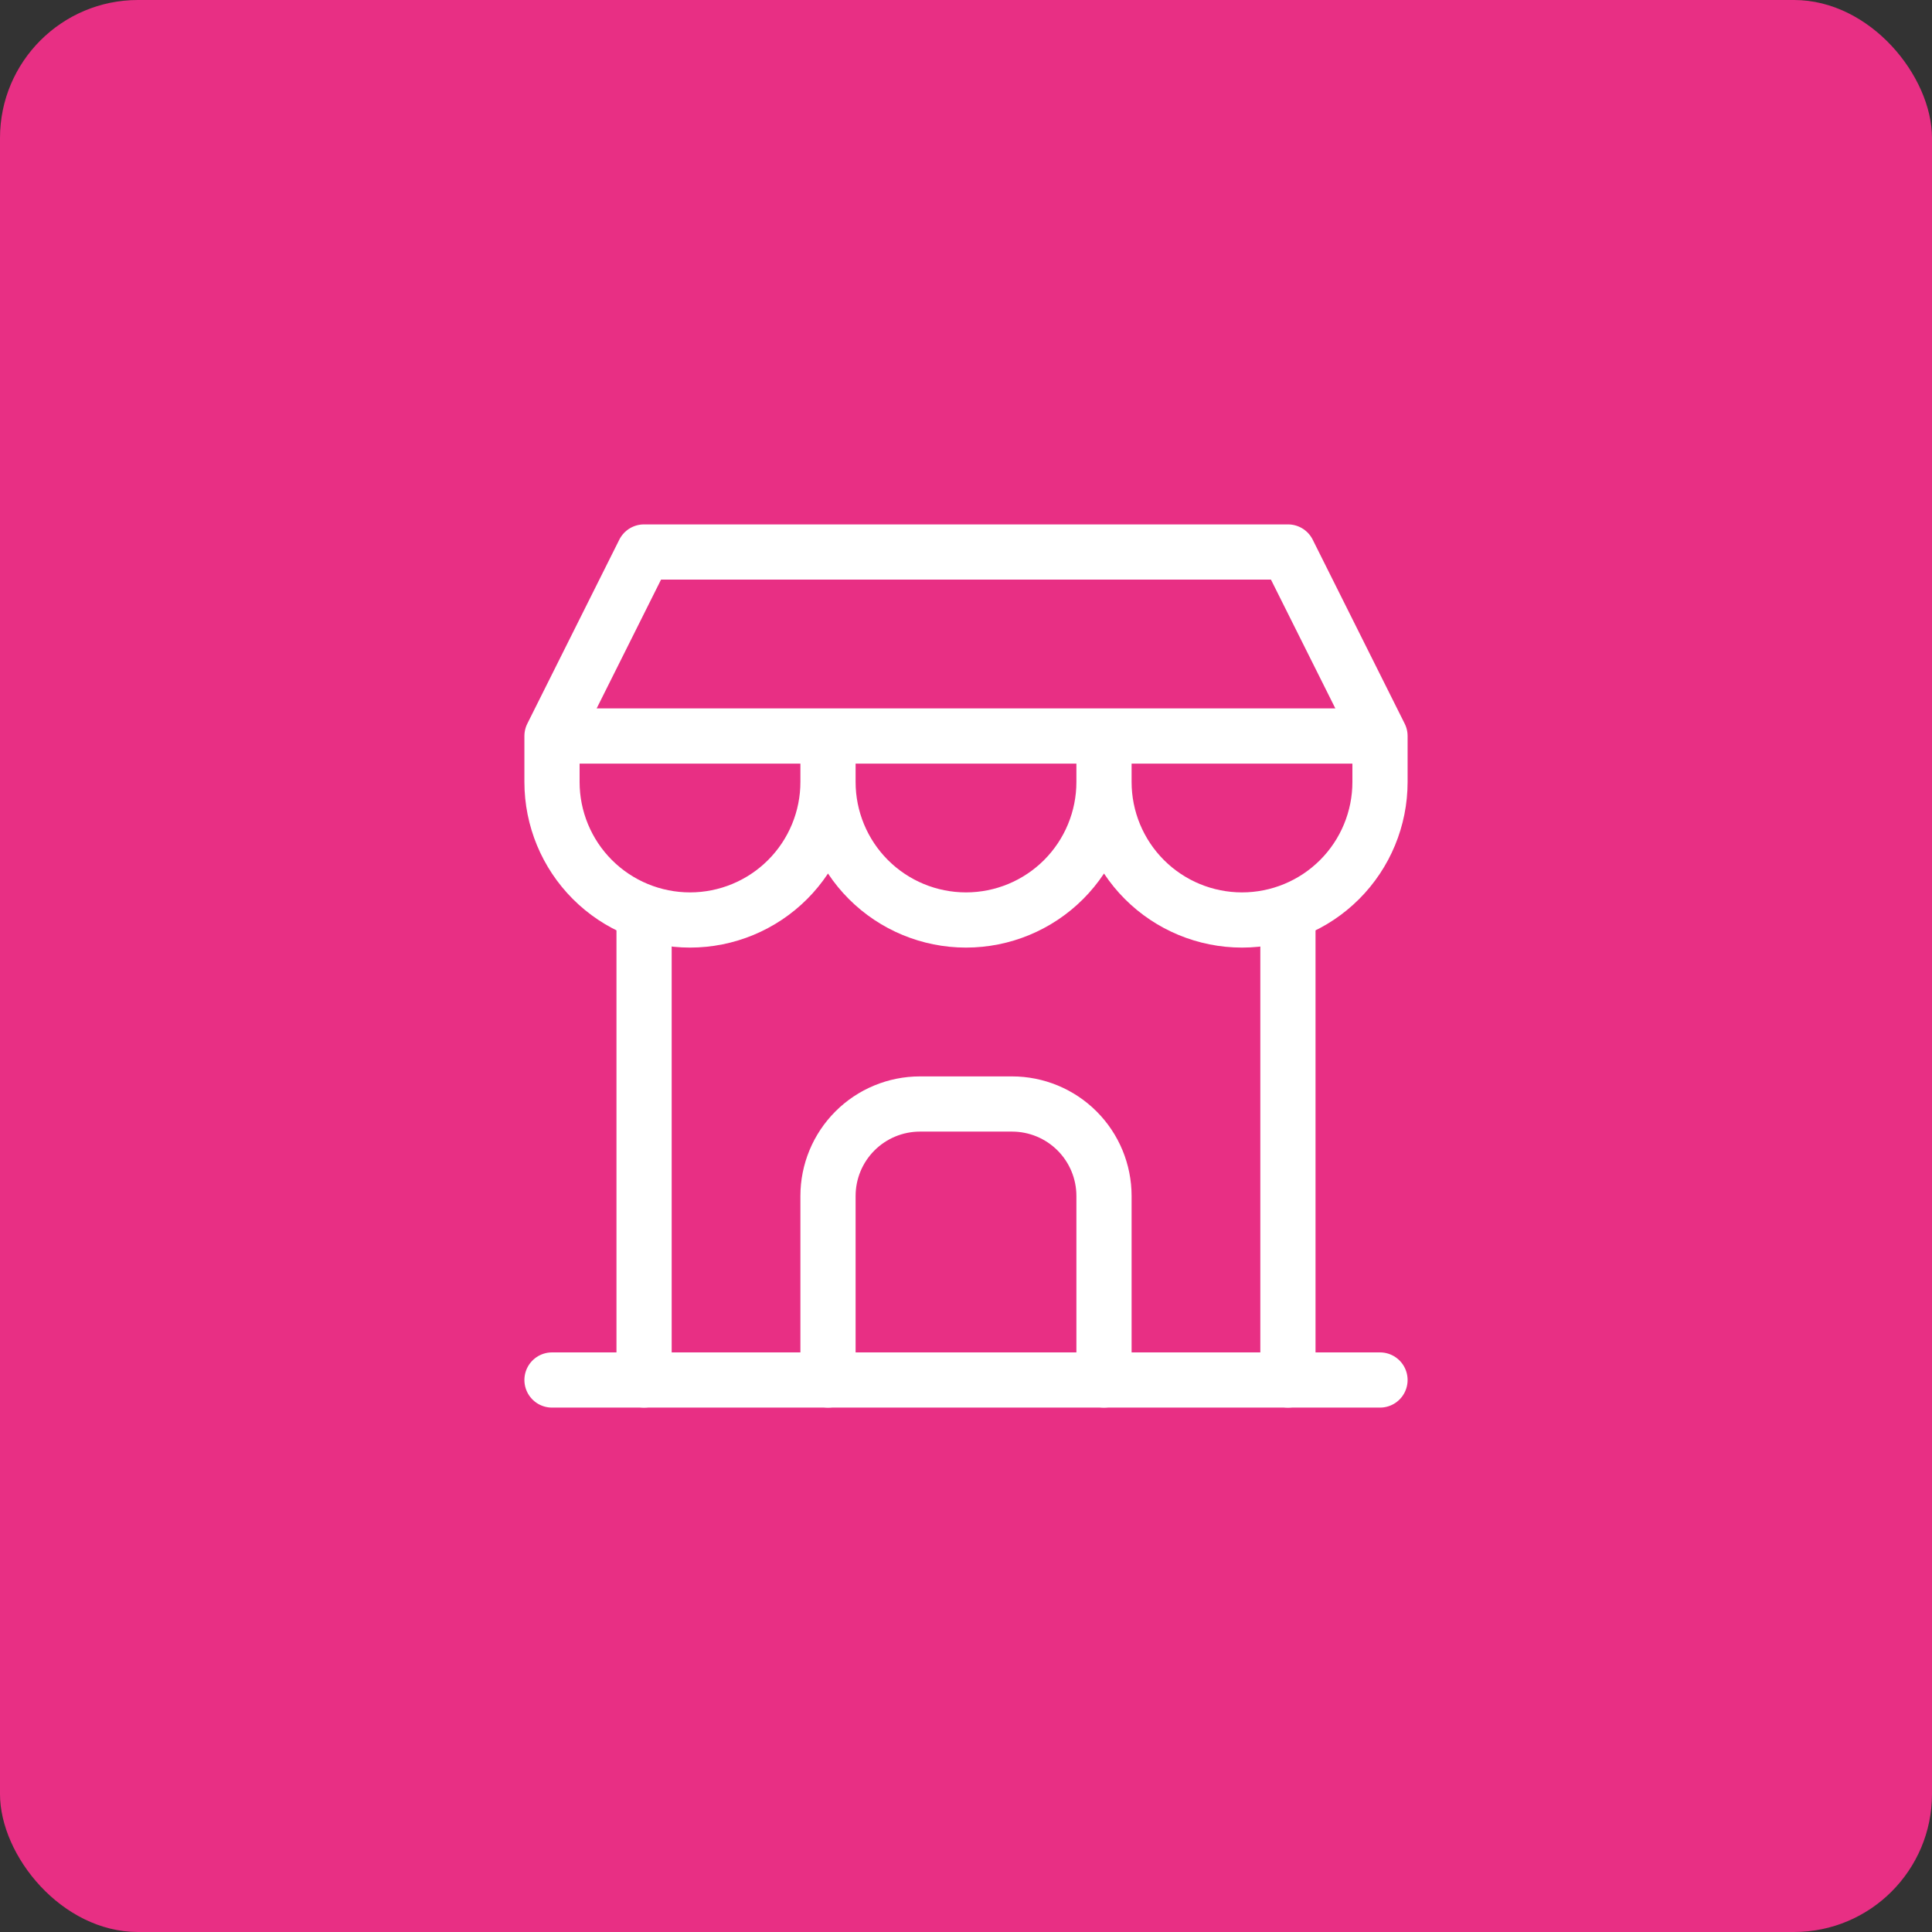
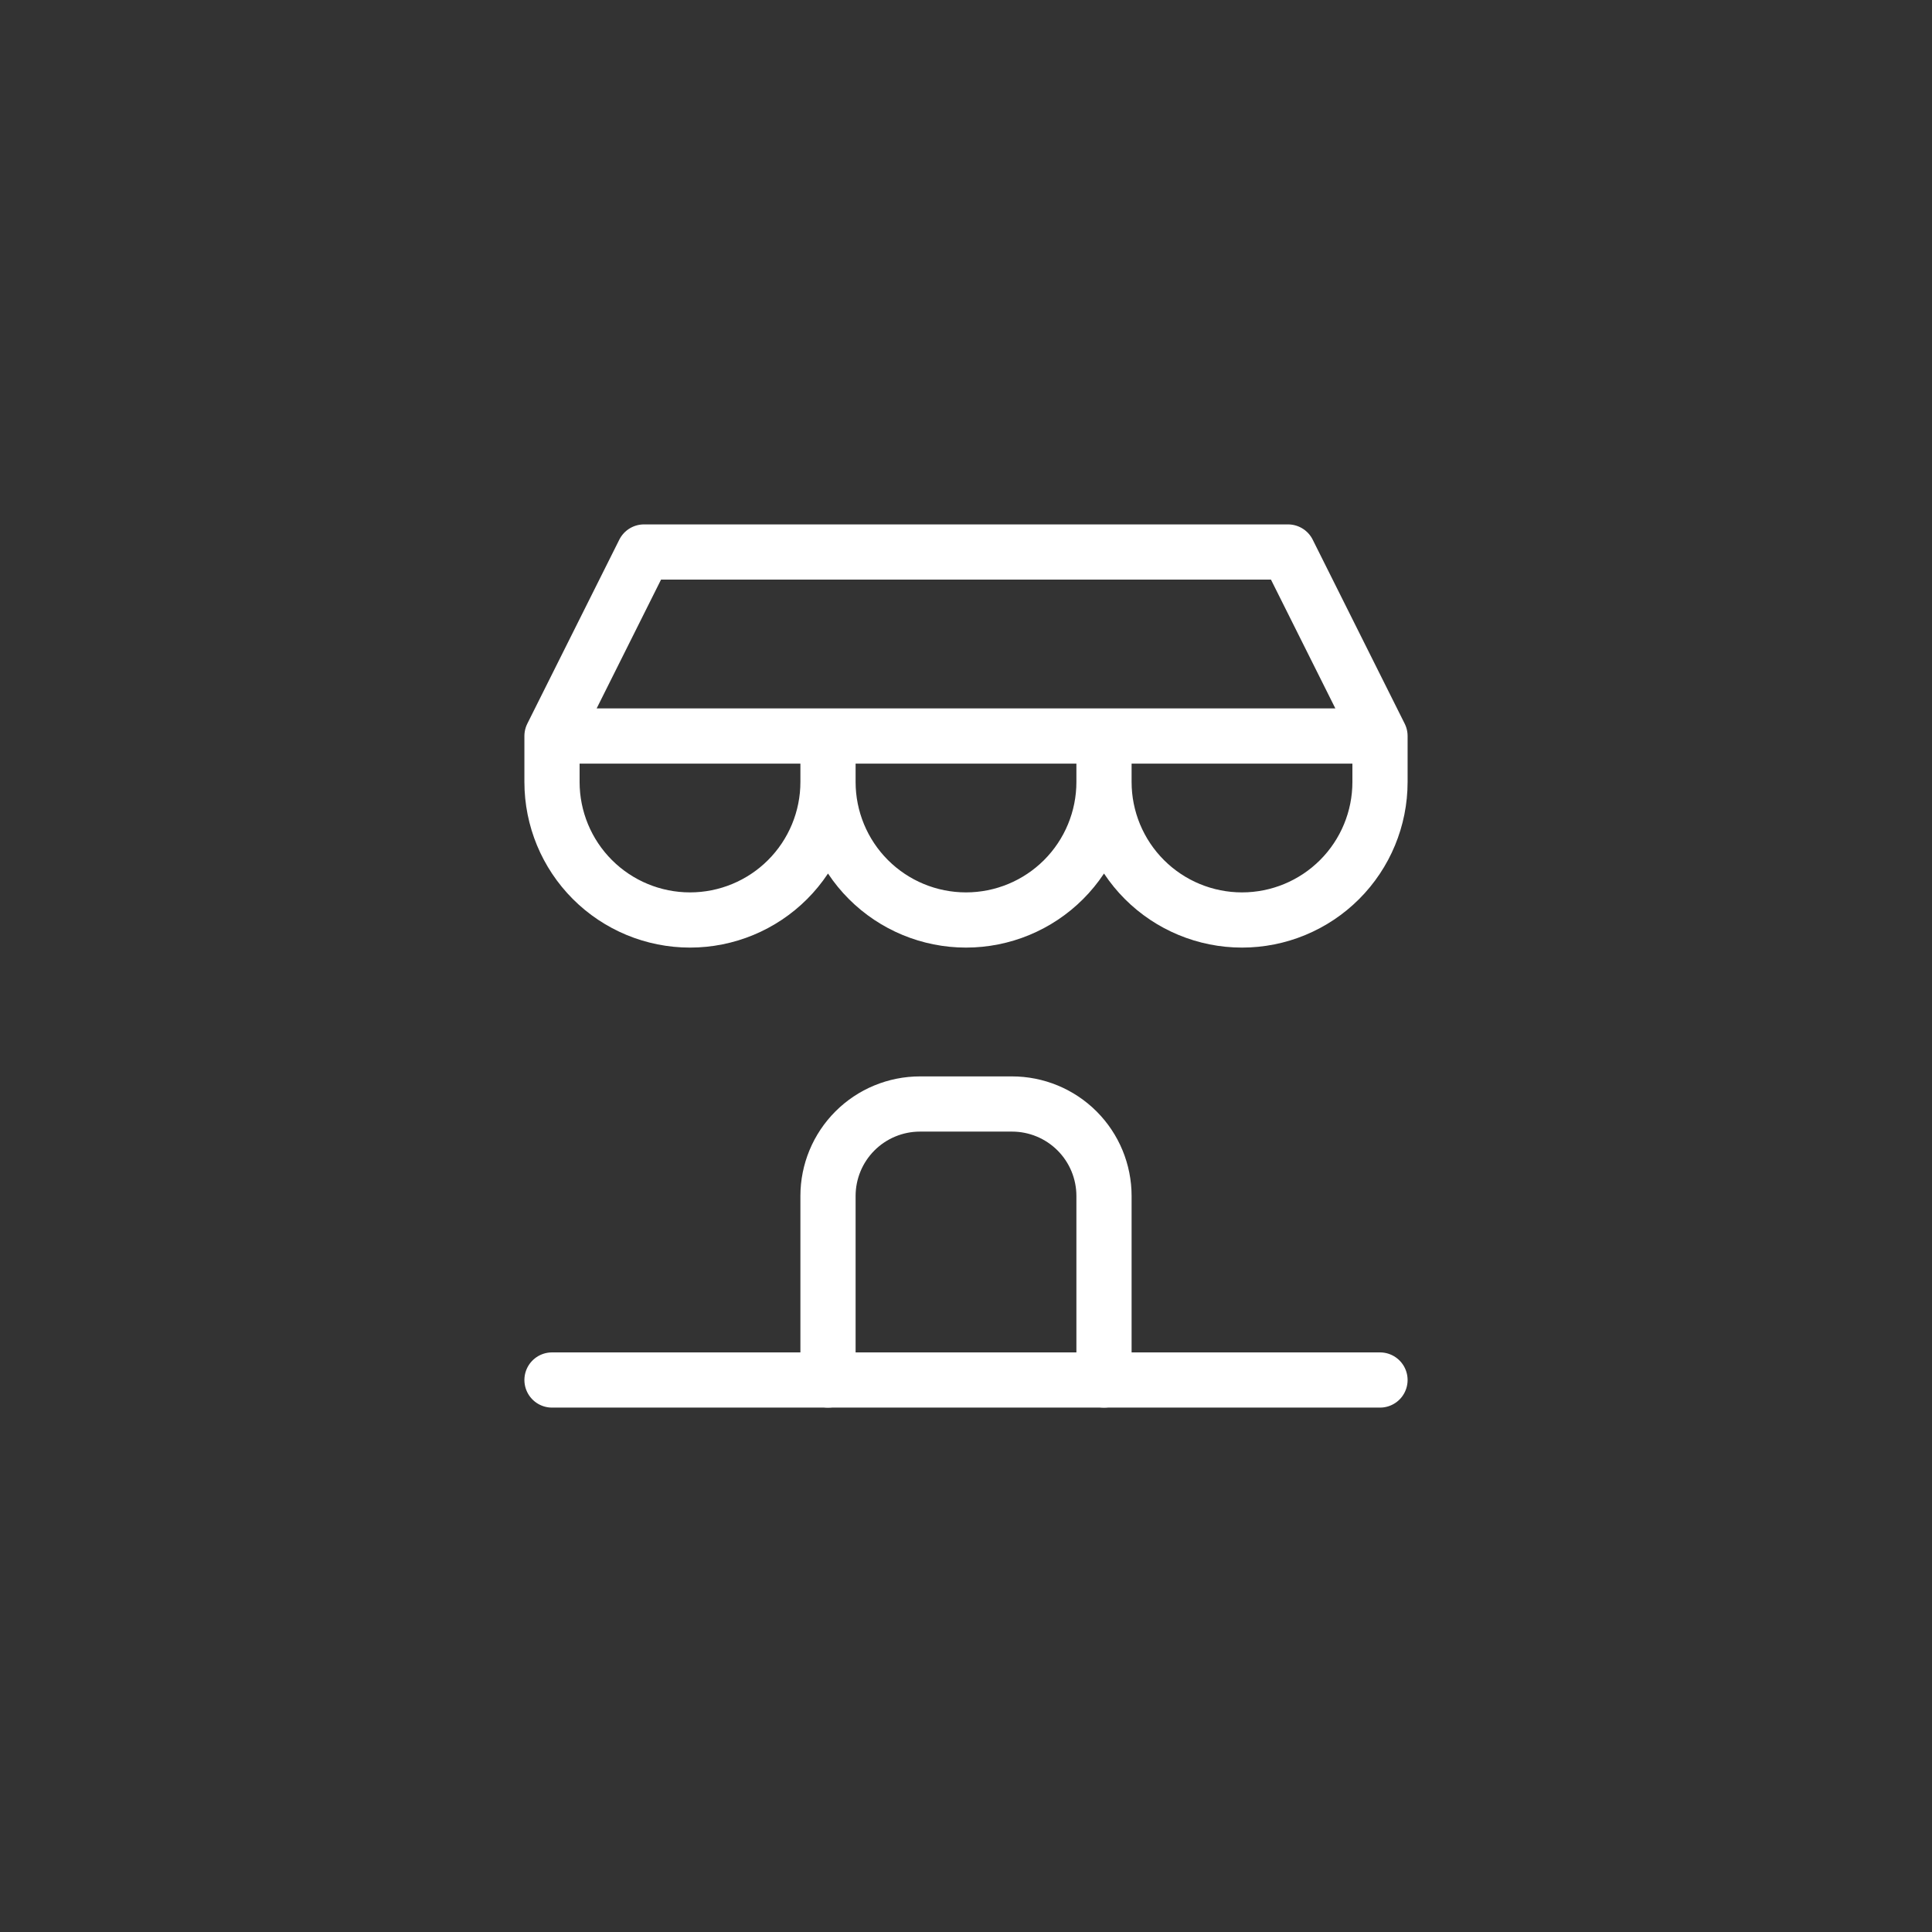
<svg xmlns="http://www.w3.org/2000/svg" width="70" height="70" viewBox="0 0 70 70" fill="none">
  <rect x="0" y="0" width="70" height="70" fill="#333333" stroke="none" />
-   <rect width="70" height="70" rx="5" fill="#E82F84" />
  <g clip-path="url(#clip0_4479_43295)">
    <path d="M20 50H50" stroke="white" stroke-width="2" stroke-linecap="round" stroke-linejoin="round" />
    <path d="M20 26.667V28.333C20 29.659 20.527 30.931 21.465 31.869C22.402 32.806 23.674 33.333 25 33.333C26.326 33.333 27.598 32.806 28.535 31.869C29.473 30.931 30 29.659 30 28.333M20 26.667H30V28.333M20 26.667H50M20 26.667L23.333 20H46.667L50 26.667M30 28.333C30 29.659 30.527 30.931 31.465 31.869C32.402 32.806 33.674 33.333 35 33.333C36.326 33.333 37.598 32.806 38.535 31.869C39.473 30.931 40 29.659 40 28.333M40 28.333V26.667M40 28.333C40 29.659 40.527 30.931 41.465 31.869C42.402 32.806 43.674 33.333 45 33.333C46.326 33.333 47.598 32.806 48.535 31.869C49.473 30.931 50 29.659 50 28.333V26.667" stroke="white" stroke-width="2" stroke-linecap="round" stroke-linejoin="round" />
-     <path d="M23.336 50V33.083" stroke="white" stroke-width="2" stroke-linecap="round" stroke-linejoin="round" />
-     <path d="M46.664 50V33.083" stroke="white" stroke-width="2" stroke-linecap="round" stroke-linejoin="round" />
    <path d="M30 50V43.333C30 42.449 30.351 41.601 30.976 40.976C31.601 40.351 32.449 40 33.333 40H36.667C37.551 40 38.399 40.351 39.024 40.976C39.649 41.601 40 42.449 40 43.333V50" stroke="white" stroke-width="2" stroke-linecap="round" stroke-linejoin="round" />
  </g>
  <defs>
    <clipPath id="clip0_4479_43295">
      <rect width="40" height="40" fill="white" transform="translate(15 15)" />
    </clipPath>
  </defs>
</svg>